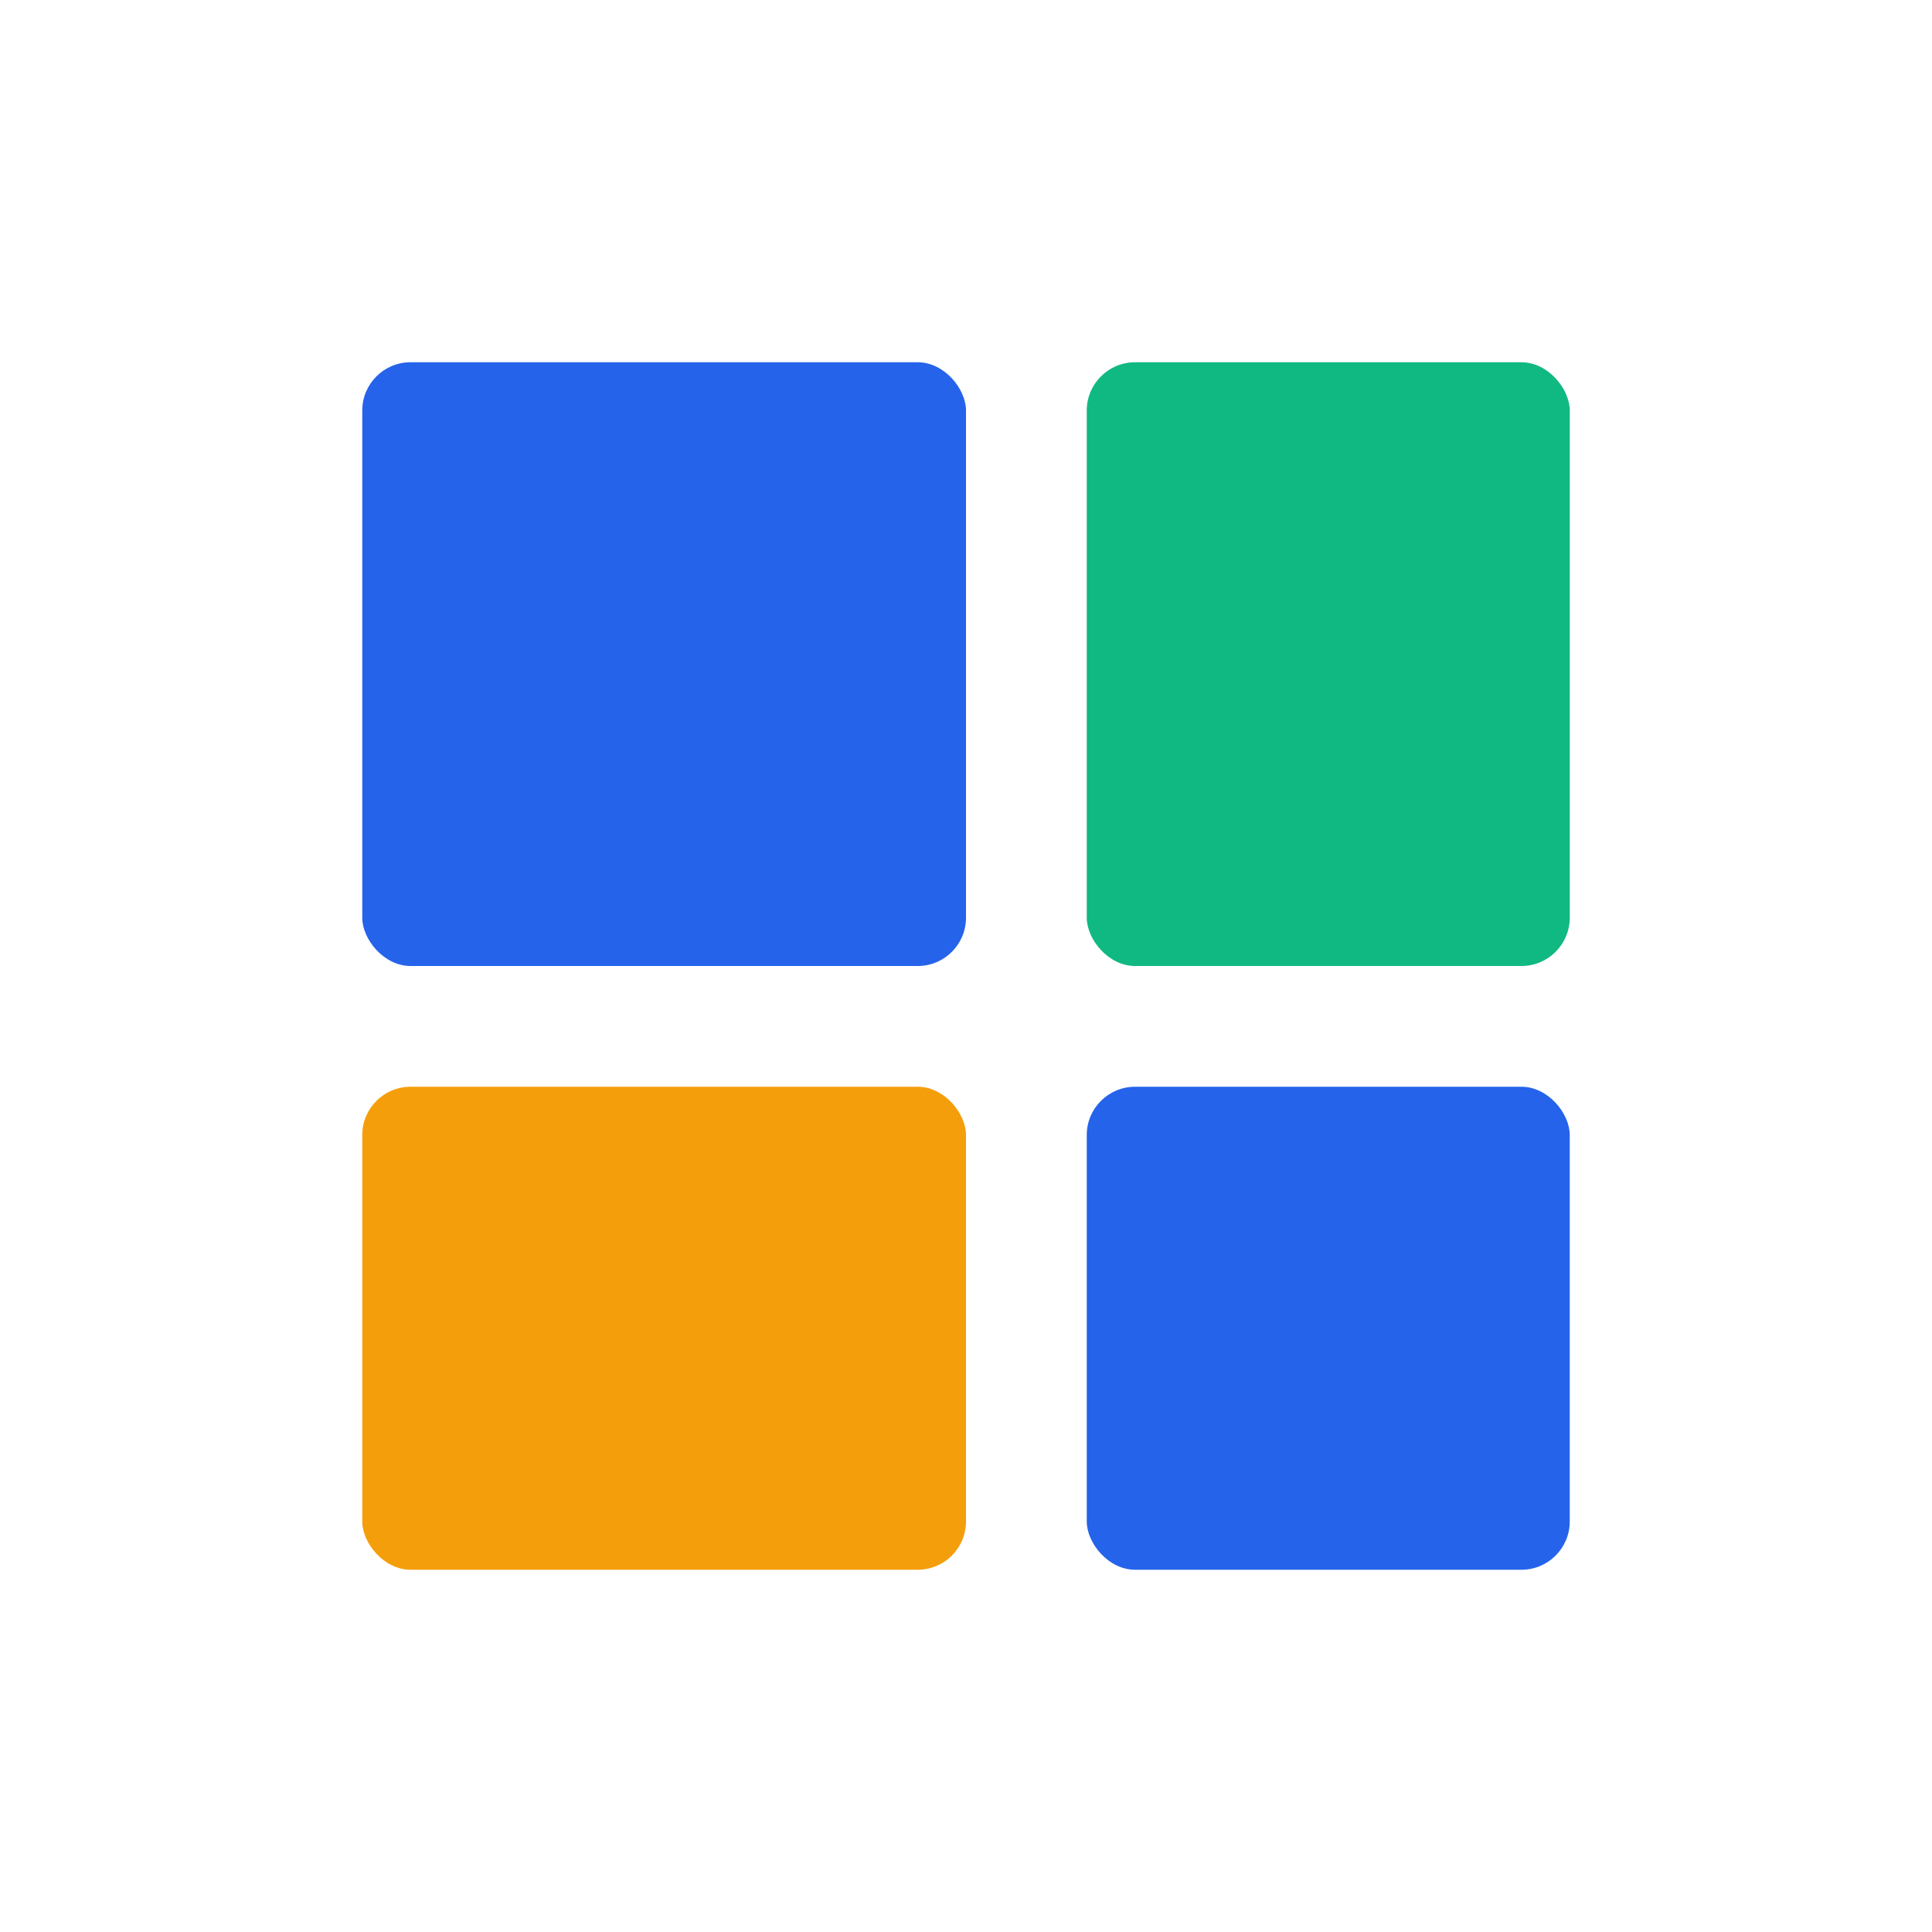
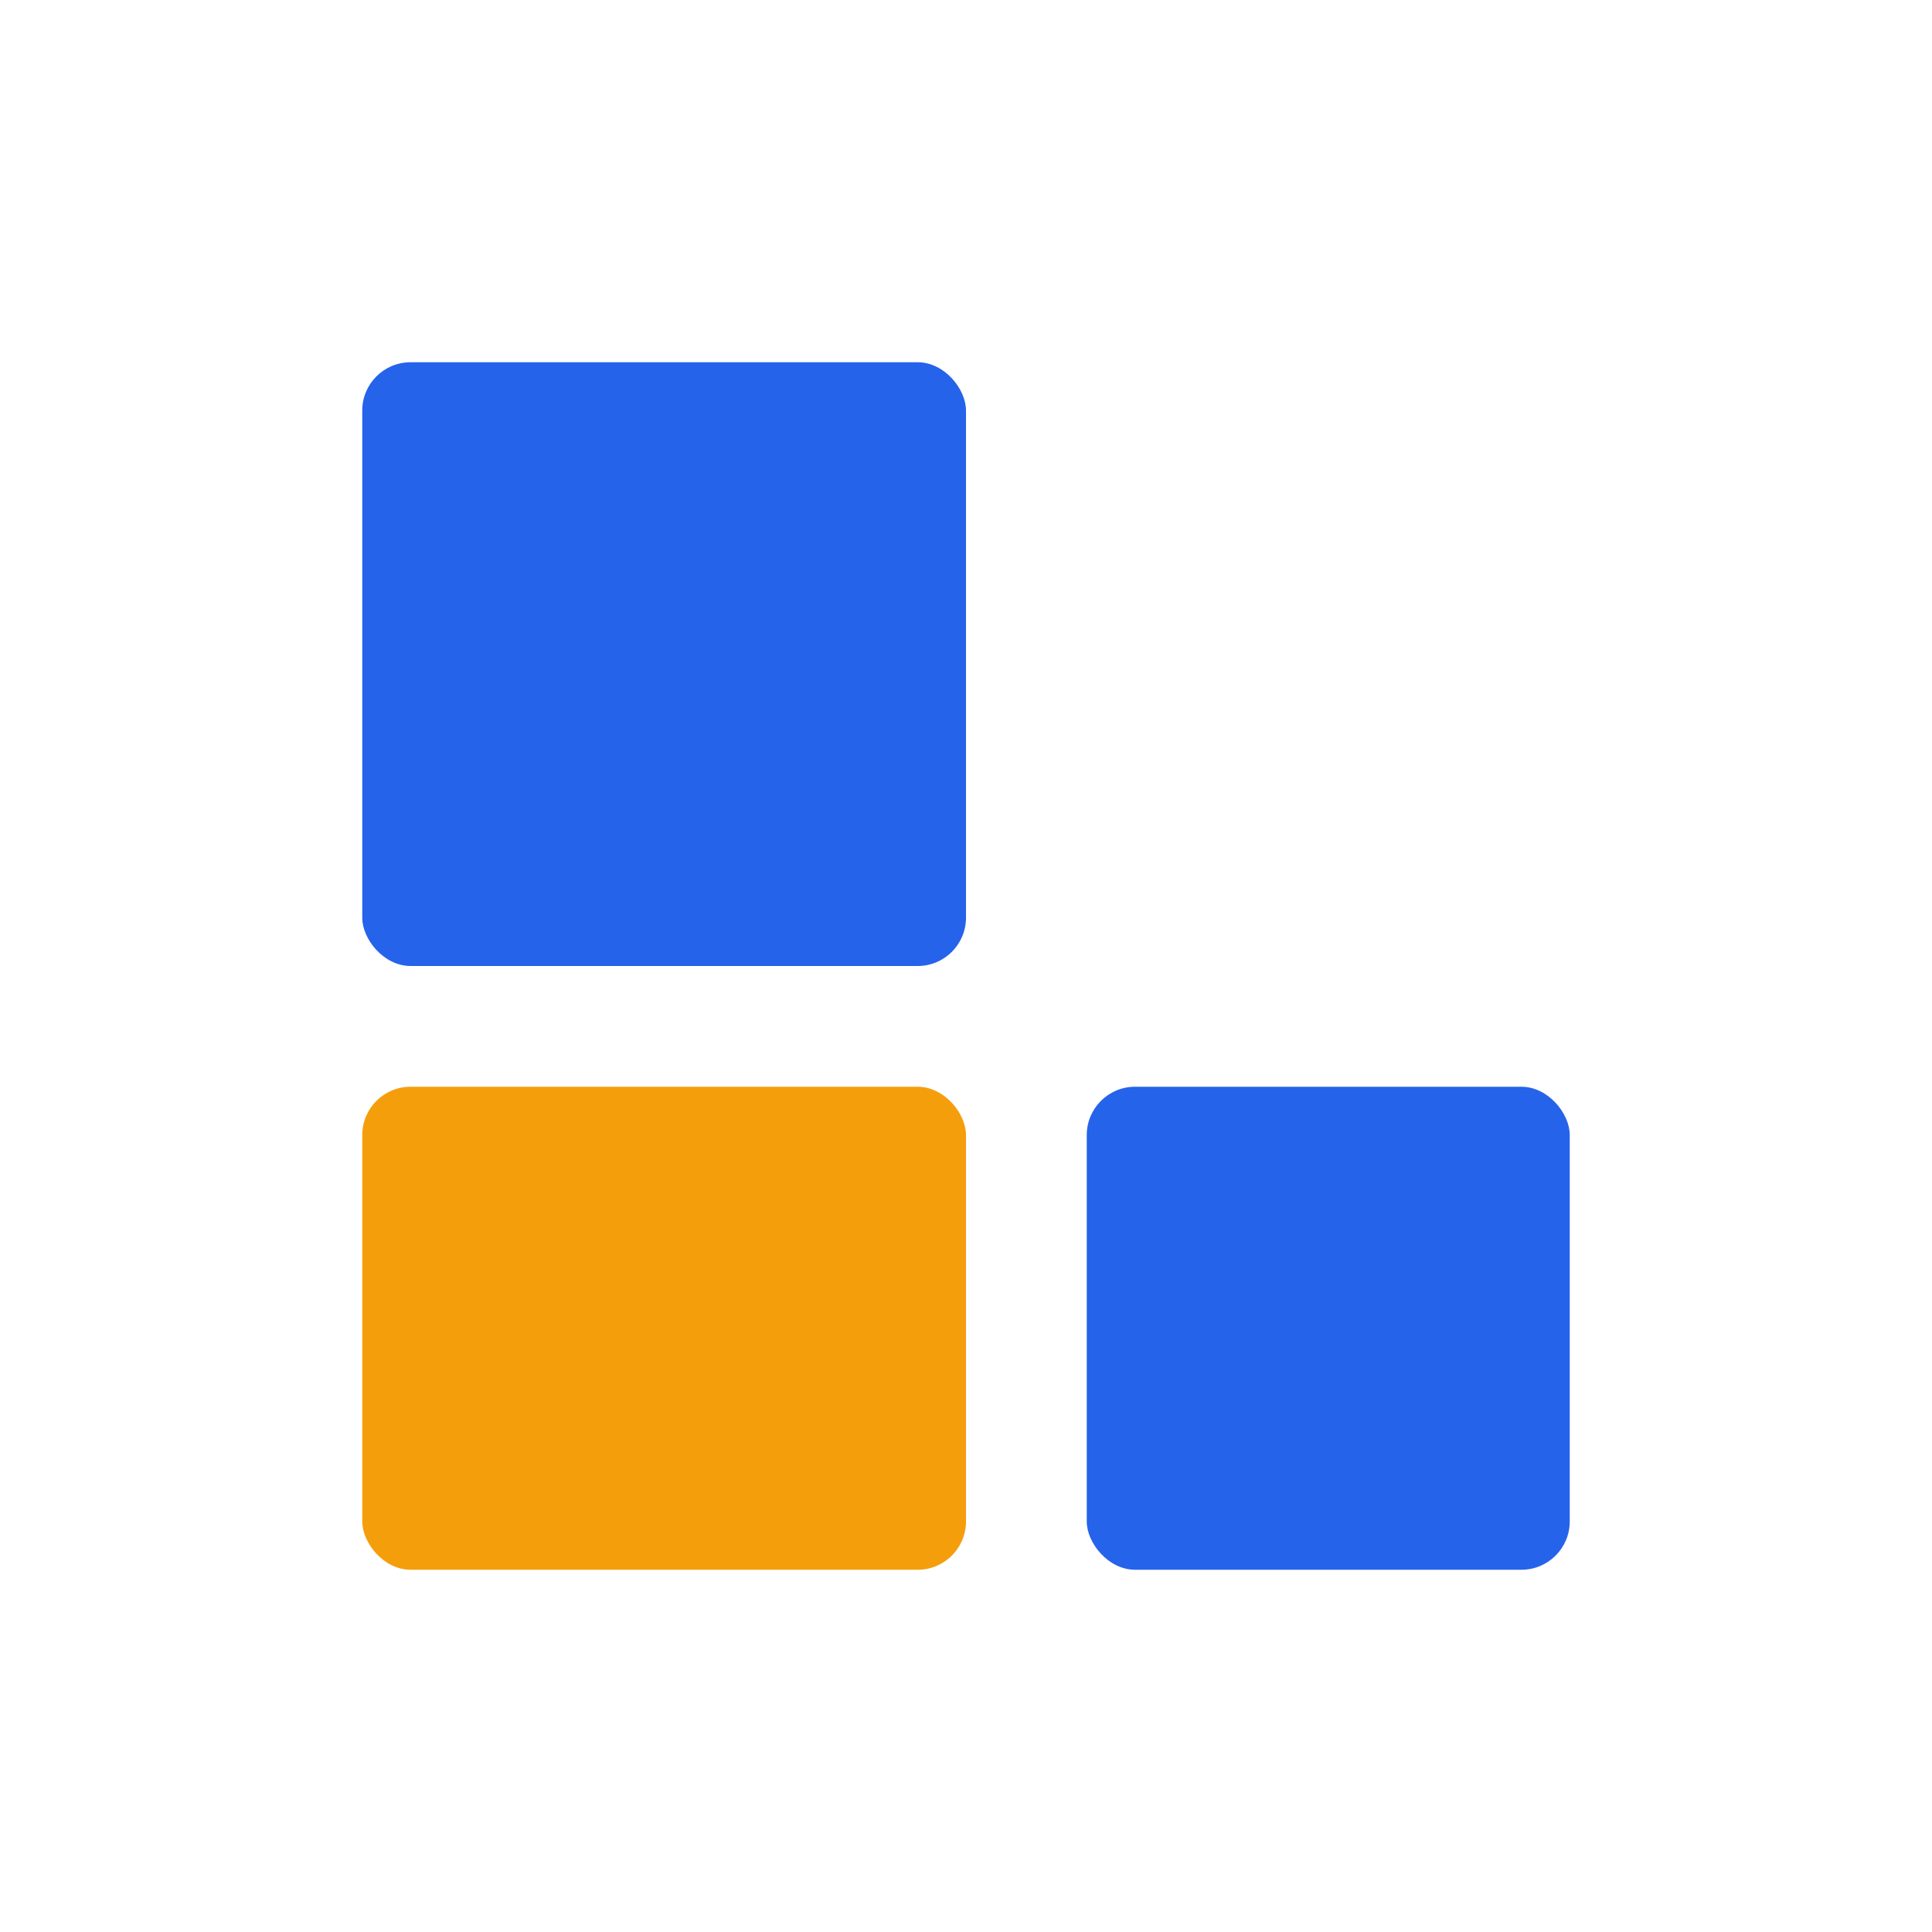
<svg xmlns="http://www.w3.org/2000/svg" width="80" height="80" viewBox="0 0 80 80" fill="none" aria-labelledby="windows">
  <title id="windows">Windows hardening</title>
  <rect x="15" y="15" width="25" height="25" rx="2" fill="#2563eb" />
-   <rect x="45" y="15" width="20" height="25" rx="2" fill="#10b981" />
  <rect x="15" y="45" width="25" height="20" rx="2" fill="#f59e0b" />
  <rect x="45" y="45" width="20" height="20" rx="2" fill="#2563eb" />
</svg>